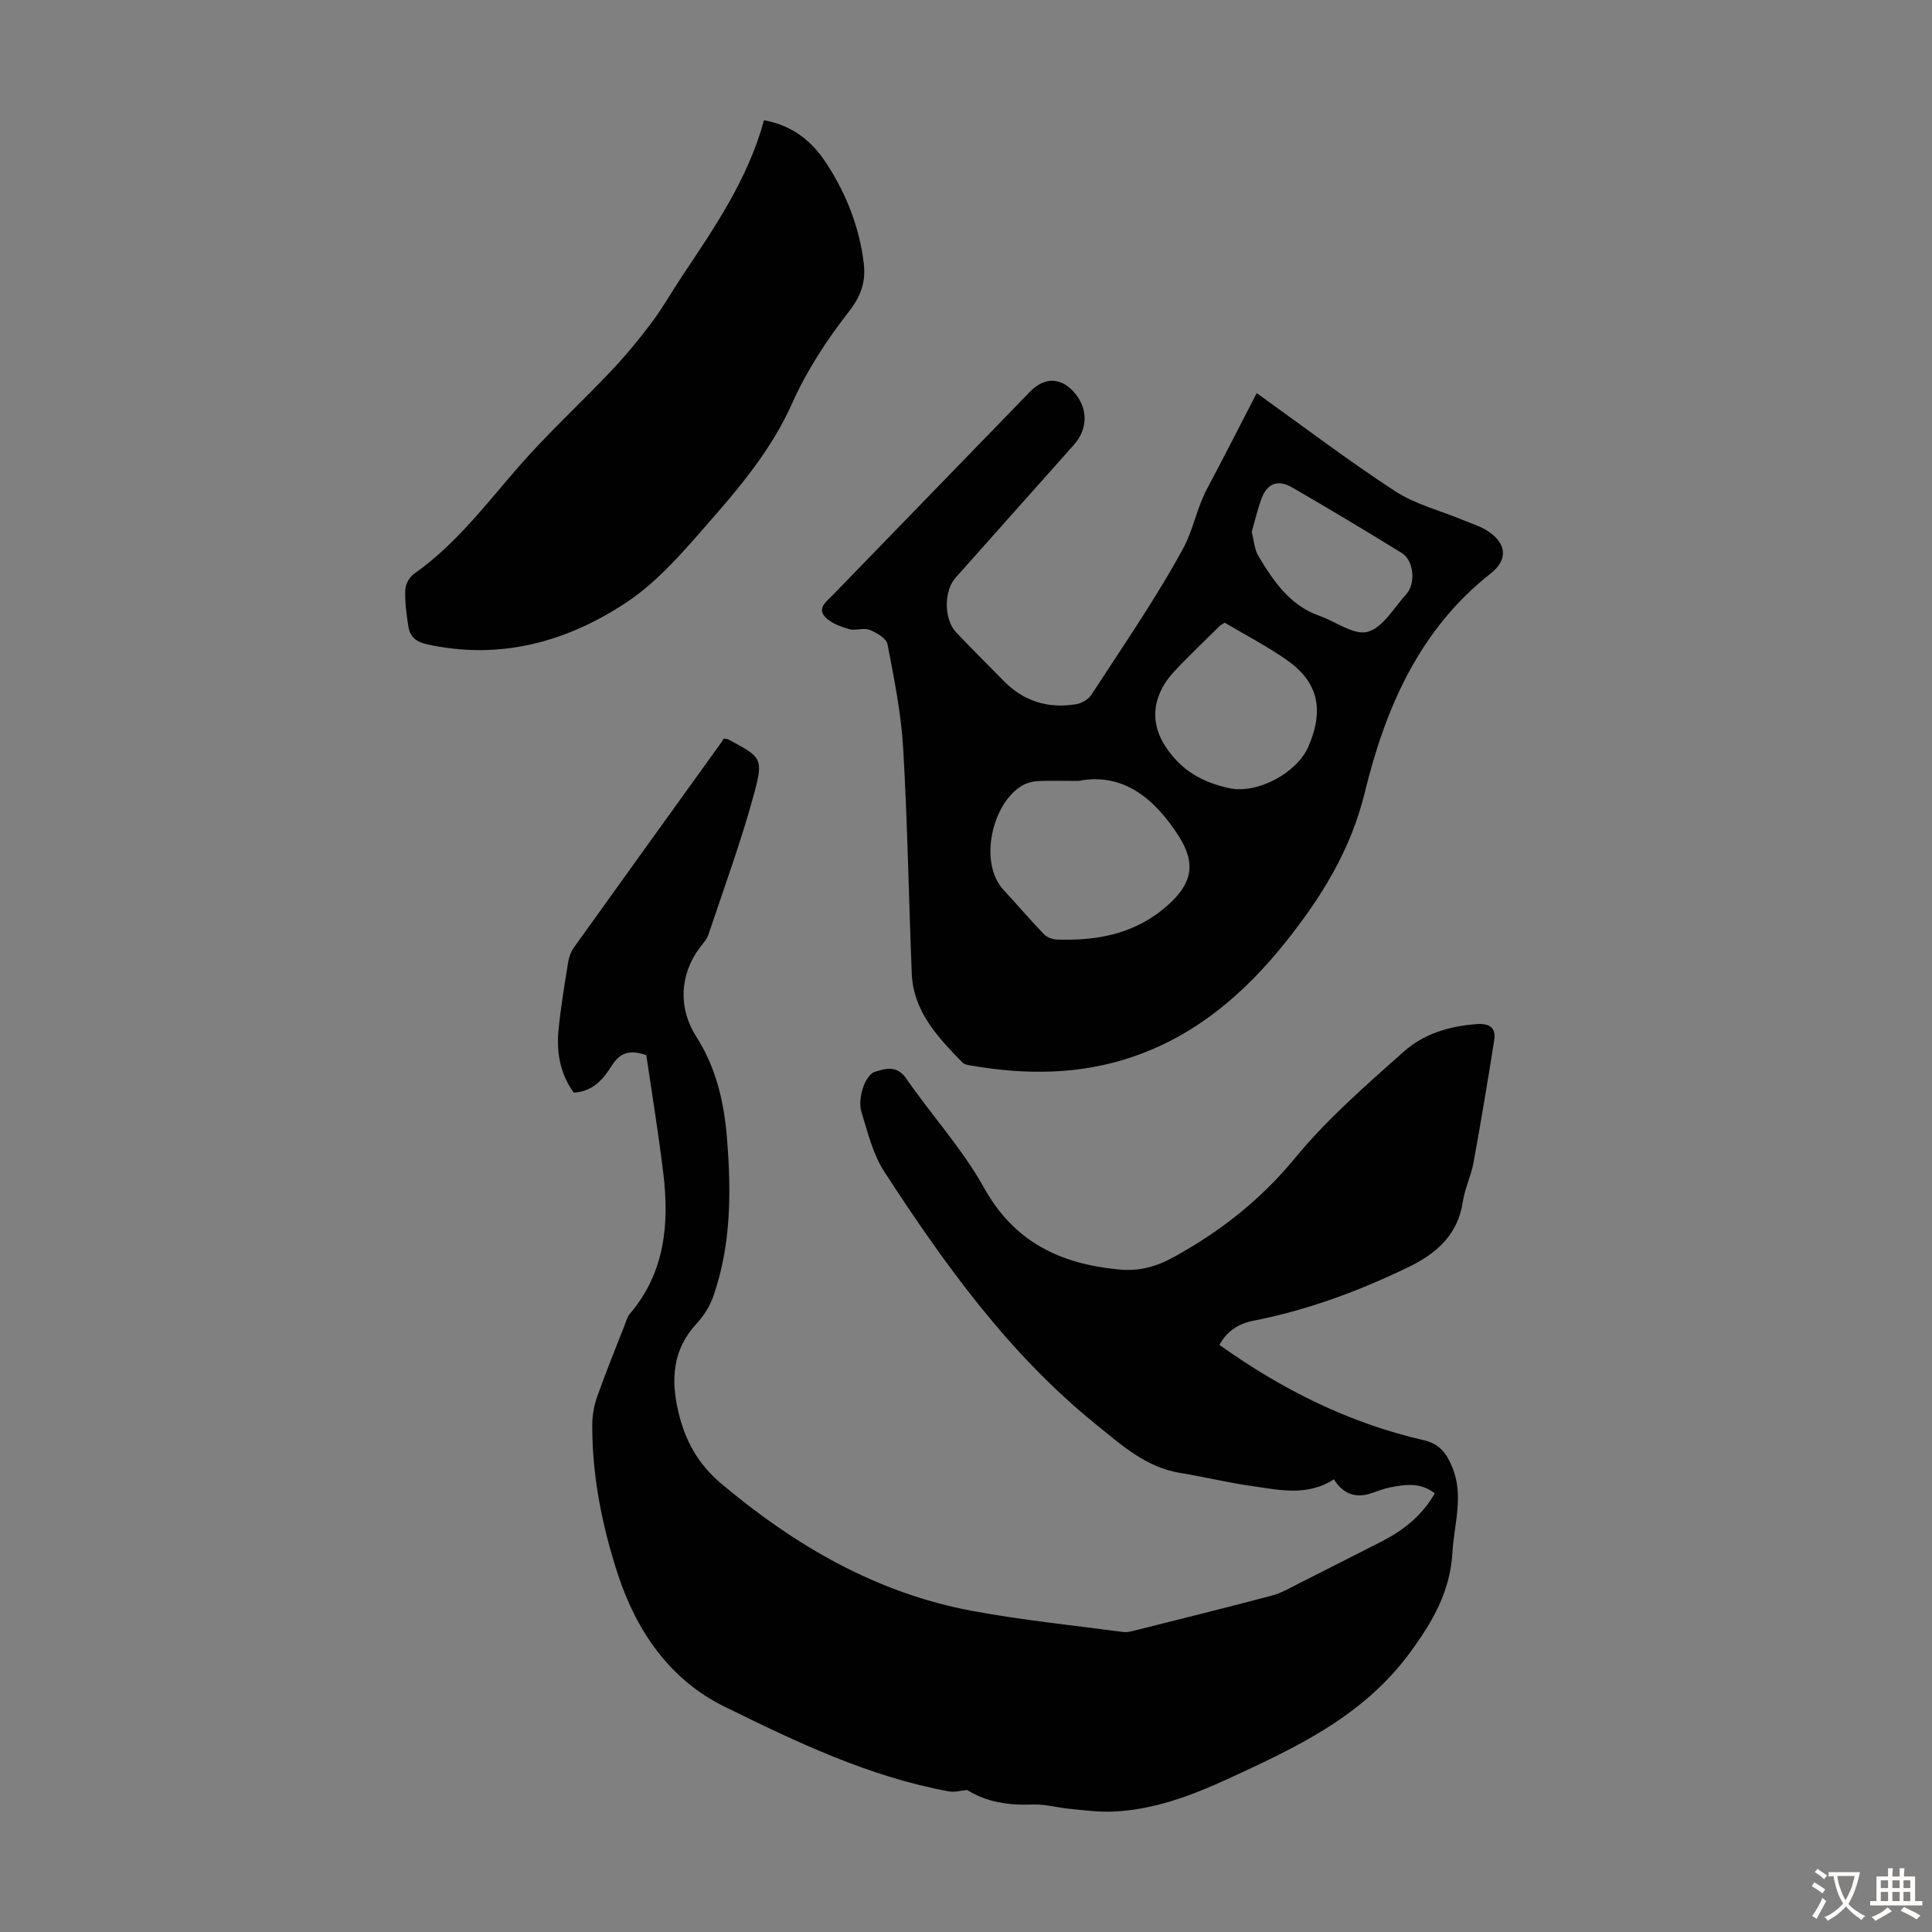
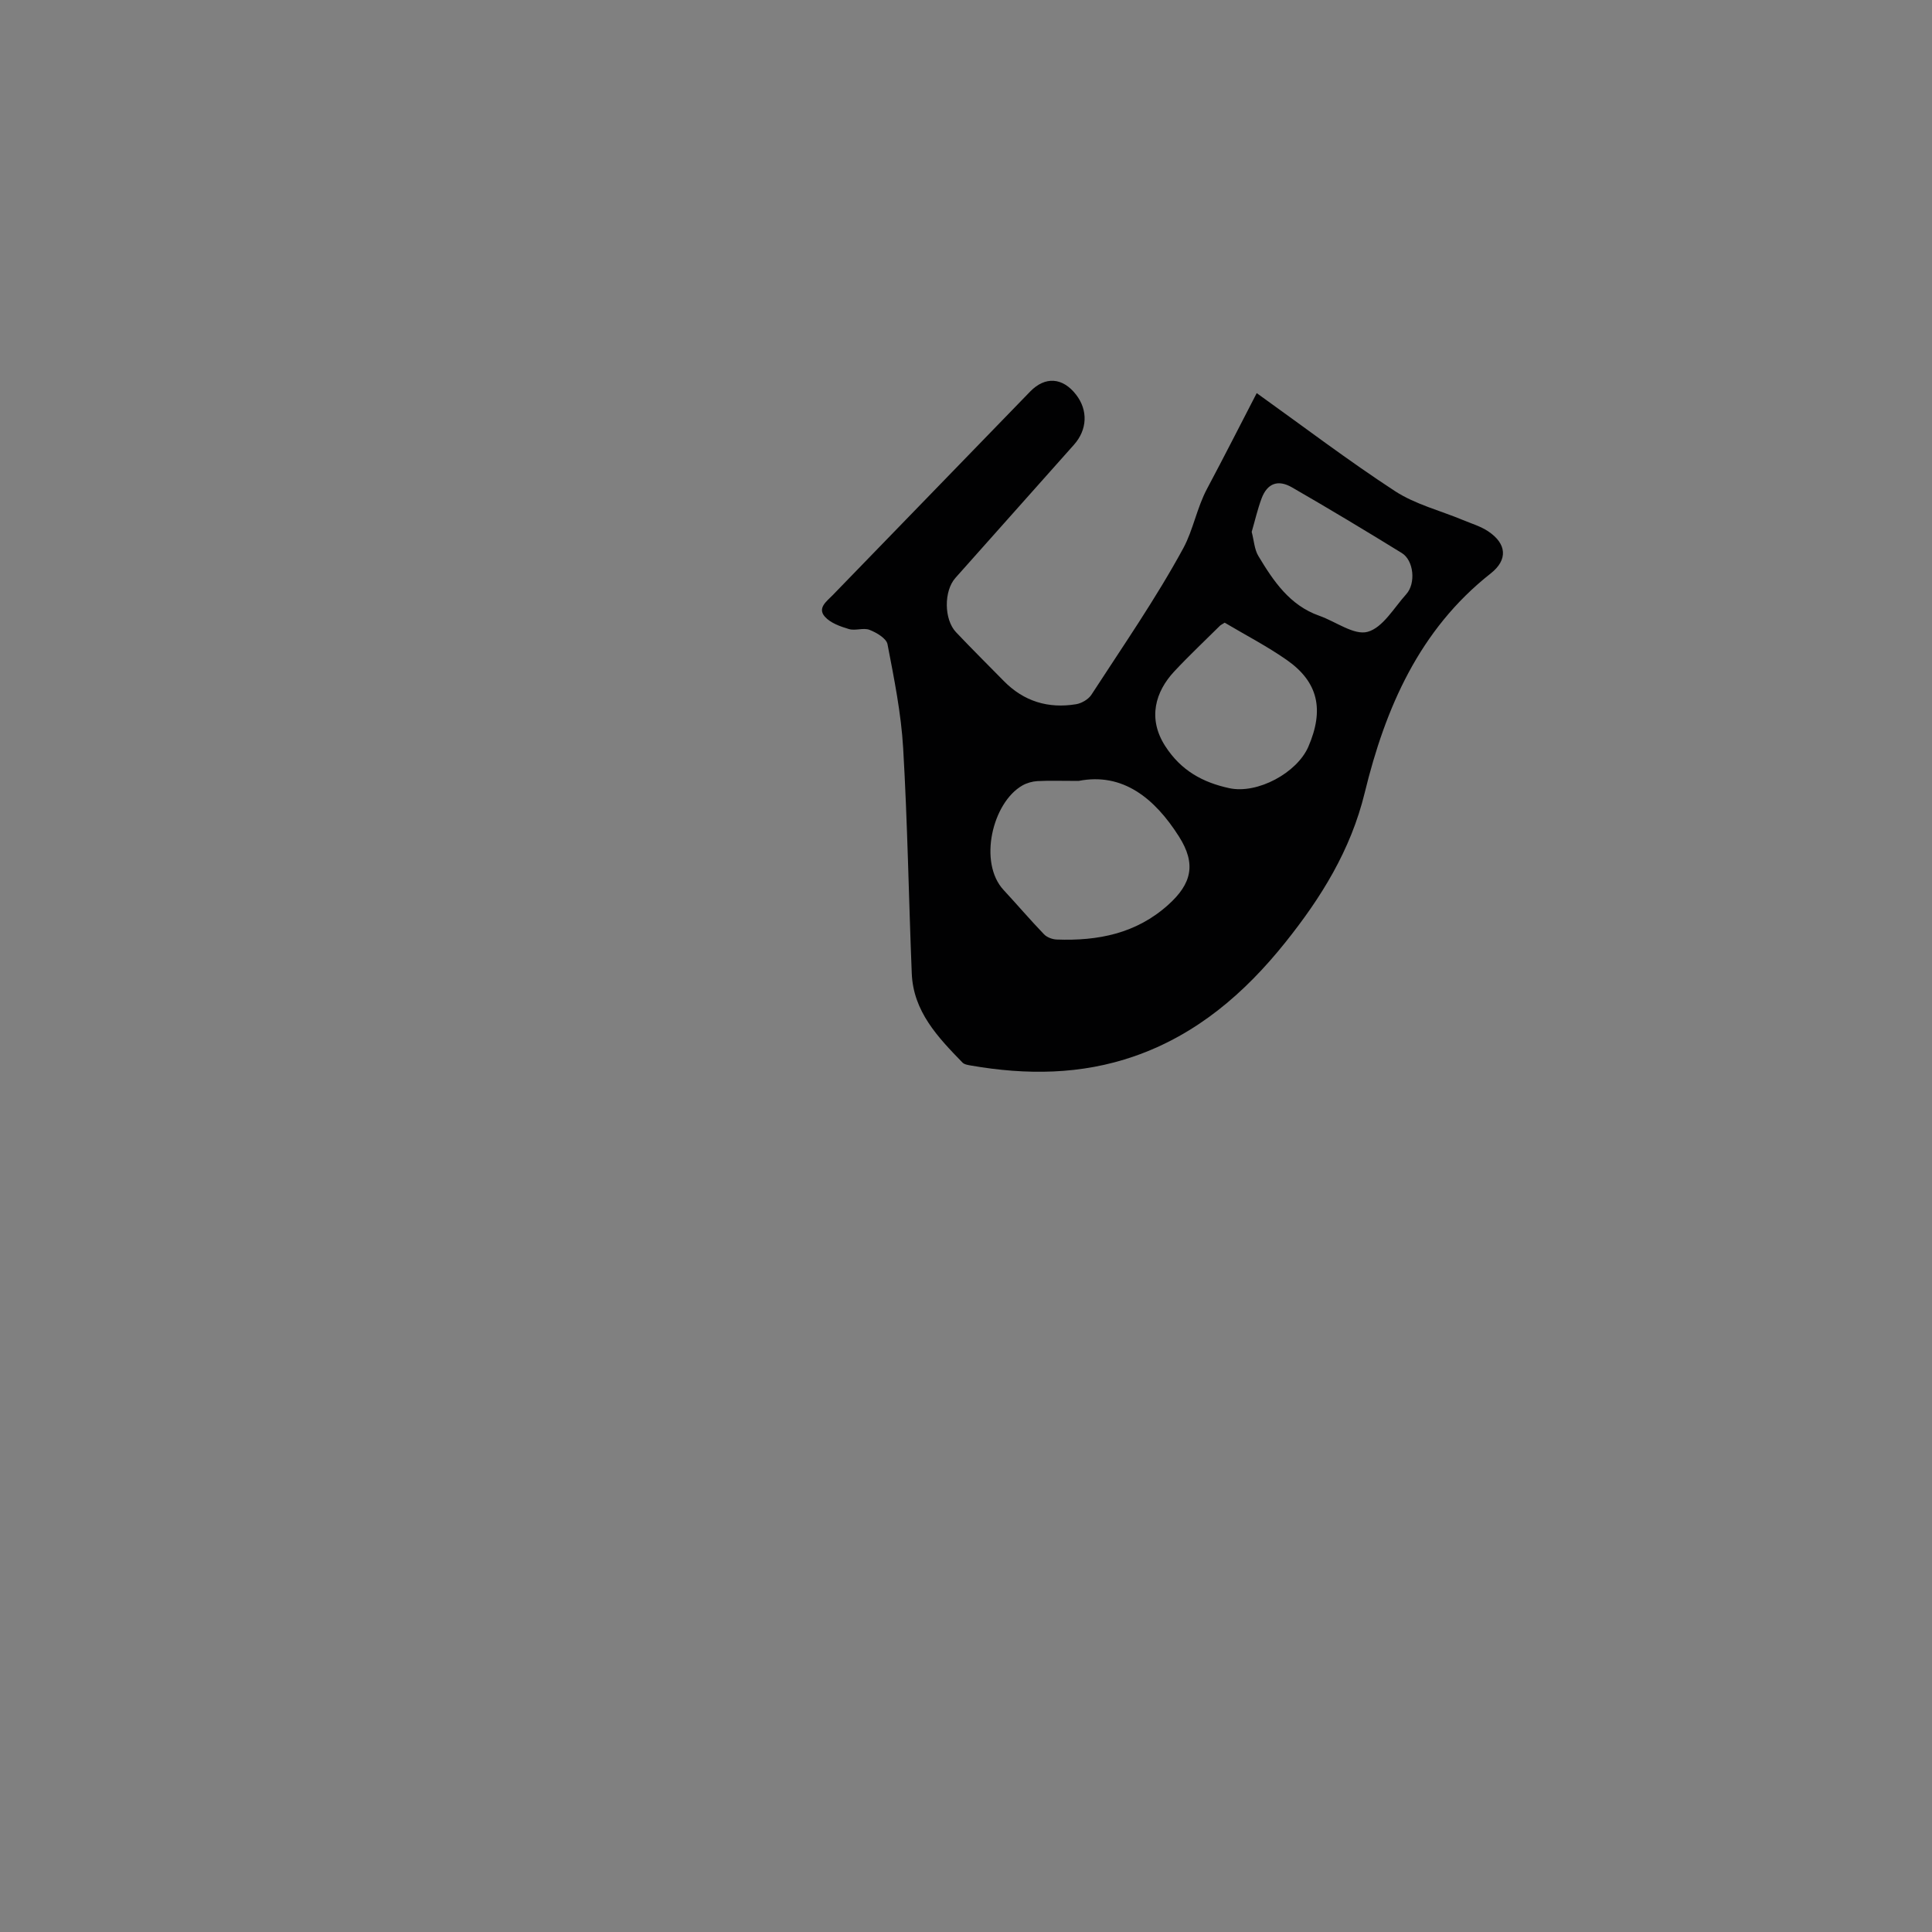
<svg xmlns="http://www.w3.org/2000/svg" enable-background="new 0 0 400 400" viewBox="0 0 400 400">
  <rect x="0" y="0" width="400" height="400" fill="#808080" stroke="none" />
  <g fill="#010102">
-     <path d="m200.26 370.6c-1.27.11-2.6.51-3.81.29-16.58-3.04-31.7-10.29-46.57-17.61-11.04-5.43-18.08-15.45-21.95-27.32-3.28-10.05-5.34-20.33-5.31-30.94 0-1.95.36-4 1.01-5.84 1.79-5.05 3.82-10.02 5.77-15.02.28-.73.49-1.55.98-2.12 7.29-8.53 8.21-18.61 6.95-29.12-1-8.29-2.36-16.54-3.52-24.46-3.59-1.27-5.55-.38-7.17 2.2-1.74 2.77-3.85 5.31-7.84 5.56-2.74-3.72-3.61-8.15-3.18-12.78.44-4.78 1.26-9.53 2.02-14.28.17-1.06.6-2.18 1.22-3.05 10.16-14.19 20.37-28.34 30.56-42.51.19-.27.34-.57.42-.7.54.1.78.09.96.19 6.86 3.69 7.34 3.83 5.29 11.37-2.66 9.79-6.17 19.35-9.4 28.98-.34 1.02-1.15 1.9-1.82 2.79-4.19 5.57-4.45 12.58-.72 18.39 4.1 6.38 5.76 13.55 6.36 20.97.89 11.09.9 22.16-2.84 32.84-.71 2.02-1.96 4.01-3.43 5.59-4.99 5.35-5.36 11.54-3.82 18.18 1.37 5.91 4.05 10.89 8.87 14.94 15.32 12.88 32.17 22.7 52.04 26.39 10.31 1.91 20.77 2.97 31.18 4.35.95.13 1.98-.19 2.95-.43 9.32-2.34 18.65-4.66 27.94-7.12 1.79-.47 3.46-1.45 5.13-2.29 5.78-2.91 11.54-5.87 17.32-8.79 4.57-2.31 8.49-5.34 11.21-10.06-2.88-2.31-6.05-1.87-9.2-1.25-1.31.25-2.57.75-3.84 1.19-3.32 1.15-5.92.21-7.86-2.85-5.56 3.62-11.48 2.16-17.28 1.34-4.87-.69-9.66-1.88-14.51-2.66-7.13-1.15-12.27-5.86-17.5-10.09-17.98-14.53-31.31-33.1-43.78-52.27-2.36-3.63-3.43-8.16-4.74-12.38-.46-1.49-.19-3.4.3-4.94.4-1.3 1.38-3.04 2.48-3.37 2.17-.66 4.54-1.45 6.48 1.37 5.27 7.63 11.66 14.6 16.13 22.65 6.28 11.28 15.83 15.74 27.87 16.9 4.16.4 7.66-.51 11.39-2.56 9.7-5.33 18.03-11.88 25.16-20.55 6.62-8.06 14.65-15.02 22.48-22 4.12-3.67 9.49-5.31 15.14-5.69 2.61-.18 3.99.73 3.58 3.33-1.34 8.48-2.75 16.94-4.29 25.38-.5 2.73-1.8 5.33-2.21 8.07-1.05 6.96-5.54 10.78-11.44 13.62-10.21 4.92-20.77 8.83-31.91 11.01-3.2.63-5.5 2.21-7.04 5 12.97 9.27 26.89 16.22 42.36 19.75 3.31.76 4.75 2.87 5.89 5.69 2.37 5.88.33 11.68-.01 17.55-.47 8.03-4.01 14.2-8.73 20.65-9.73 13.28-23.67 19.74-37.8 26.24-7.53 3.46-15.3 6.38-23.72 6.75-2.98.13-6-.29-8.99-.57-2.56-.24-5.11-1-7.64-.89-4.98.19-9.58-.48-13.57-3.01z" />
    <path d="m260.19 81.39c9.67 6.92 18.93 13.96 28.64 20.3 4.21 2.74 9.37 4.02 14.09 5.99 1.75.73 3.62 1.28 5.17 2.31 3.87 2.57 4.15 5.9.54 8.74-14.79 11.64-21.82 27.91-26.07 45.36-2.91 11.97-9.07 21.81-16.48 31.07-8.35 10.43-18.28 19.02-31.21 23.52-11.07 3.85-22.36 3.91-33.77 1.94-.64-.11-1.44-.22-1.84-.64-5.09-5.24-10.18-10.56-10.49-18.46-.63-15.54-.87-31.1-1.78-46.63-.42-7.21-1.87-14.38-3.24-21.5-.23-1.22-2.26-2.41-3.71-2.98-1.25-.5-2.95.23-4.28-.17-1.78-.53-3.82-1.25-4.98-2.56-1.6-1.81.38-3.18 1.6-4.44 13.63-14.06 27.27-28.12 40.91-42.18 3.1-3.19 6.73-2.93 9.5.65 2.5 3.23 2.34 7.24-.43 10.36-8.18 9.2-16.38 18.38-24.56 27.59-2.4 2.7-2.38 8.59.15 11.25 3.23 3.41 6.57 6.72 9.86 10.07 4.15 4.24 9.22 5.77 14.99 4.82 1.14-.19 2.53-1 3.15-1.94 6.51-10.04 13.36-19.91 19.06-30.4 2.01-3.71 2.8-8.36 4.92-12.31 3.57-6.7 7-13.47 10.26-19.76zm-36.88 80.29c-3.61 0-6.07-.09-8.53.04-1.05.06-2.18.38-3.1.9-6.24 3.56-9.16 15.99-3.89 21.65 2.81 3.03 5.49 6.18 8.36 9.16.61.64 1.74 1.06 2.65 1.09 8.51.31 16.43-1.22 23.06-7.18 4.88-4.38 5.83-8.47 2.25-14.12-5.05-7.97-11.66-13.33-20.8-11.54zm30.25-32.76c-.61.39-.83.47-.98.63-3.17 3.15-6.43 6.21-9.47 9.47-3.87 4.15-5.58 9.7-1.85 15.47 3.27 5.07 7.78 7.51 13.24 8.69 5.85 1.27 14.04-3.18 16.38-8.58 3.31-7.66 2.06-13.38-4.44-17.94-4.1-2.87-8.57-5.18-12.88-7.74zm5.59-18.8c.48 1.82.56 3.63 1.38 4.99 3.12 5.19 6.48 10.22 12.62 12.38 3.4 1.19 7.2 4.1 10.01 3.32 3.15-.87 5.45-4.98 7.99-7.79 2.02-2.23 1.57-6.99-.92-8.52-7.51-4.63-15.08-9.18-22.73-13.59-2.93-1.69-5.12-.82-6.29 2.25-.85 2.27-1.39 4.67-2.06 6.96z" />
-     <path d="m158.18 24.89c6.15 1.14 10.06 4.51 12.99 9.04 4.06 6.27 6.76 13.1 7.66 20.56.46 3.78-.53 6.76-3.08 10.03-4.56 5.85-8.74 12.23-11.75 18.99-4.24 9.52-10.75 17.25-17.42 24.86-5.13 5.86-10.39 12.03-16.78 16.28-12.42 8.26-26.3 12.1-41.47 8.73-2.21-.49-3.44-1.6-3.77-3.62-.41-2.51-.74-5.08-.66-7.61.04-1.15.85-2.67 1.8-3.33 8.65-6.07 14.9-14.42 21.74-22.26 6.01-6.89 12.79-13.1 19.08-19.75 2.97-3.14 5.75-6.5 8.35-9.96 2.28-3.03 4.16-6.36 6.26-9.53 6.74-10.13 13.7-20.15 17.05-32.43z" />
  </g>
-   <path d="m377.9 391.2c-.2.3-.4.5-.6.8-.7-.6-1.4-1-2.2-1.5.2-.3.4-.5.5-.8.6.4 1.4.8 2.3 1.5zm-1.8 6.1c-.2-.2-.5-.4-.9-.6.4-.6.8-1.2 1.2-1.9s.7-1.3.9-1.9c.3.3.5.5.8.7-.7 1.3-1.4 2.6-2 3.7zm2.2-9c-.3.3-.5.5-.6.8-.6-.6-1.3-1.1-2-1.5.3-.3.5-.5.6-.7.6.5 1.3.9 2 1.4zm.3.2v-.9h2 4.5c-.3 1.3-.6 2.5-1 3.6s-.9 2.1-1.4 3c.4.5 1 1 1.6 1.4s1.2.8 1.9 1.1c-.3.2-.5.4-.8.8-.4-.3-1-.7-1.6-1.2s-1.2-1.1-1.6-1.6c-.5.6-1.1 1.1-1.7 1.6s-1.4.9-2.1 1.4c-.1-.3-.3-.5-.7-.8.6-.2 1.2-.5 1.9-1s1.4-1.1 2-1.8c-.5-.8-.9-1.6-1.2-2.5s-.6-2-.8-3.2c-.4.1-.7.1-1 .1zm2.5 2.7c.3 1 .7 1.7 1 2.2.3-.5.6-1.1 1-2s.6-1.9.9-3h-3.2-.4c.1.9.3 1.8.7 2.8z" fill="#fcfbfa" />
-   <path d="m396.5 388.5v1.5 3.6h1.5v.9c-.4 0-1 0-1.7 0h-7.9c-.5 0-.9 0-1.2 0v-.9h1.3v-3.5c0-.7 0-1.2 0-1.6h2.4c0-.8 0-1.4 0-1.7h1c0 .3-.1.8-.1 1.7h1.5c0-.8 0-1.4 0-1.7h1c0 .3-.1.9-.1 1.7zm-8.2 9.2c-.2-.3-.5-.5-.8-.8.8-.3 1.4-.6 1.9-.9s1-.7 1.4-1.1c.3.3.6.5.9.8-1.6 1-2.8 1.6-3.4 2zm2.6-6.8v-1.6h-1.5v1.6zm0 2.7v-1.9h-1.5v1.9zm2.4-2.7v-1.6h-1.5v1.6zm0 2.7v-1.9h-1.5v1.9zm.2 2 .7-.8c.4.2.9.5 1.6.8s1.3.7 1.8 1c-.3.3-.5.5-.8.8-.4-.3-1.5-1-3.3-1.8zm2-4.7v-1.6h-1.4v1.6zm0 2.7v-1.9h-1.4v1.9z" fill="#fcfbfa" />
</svg>